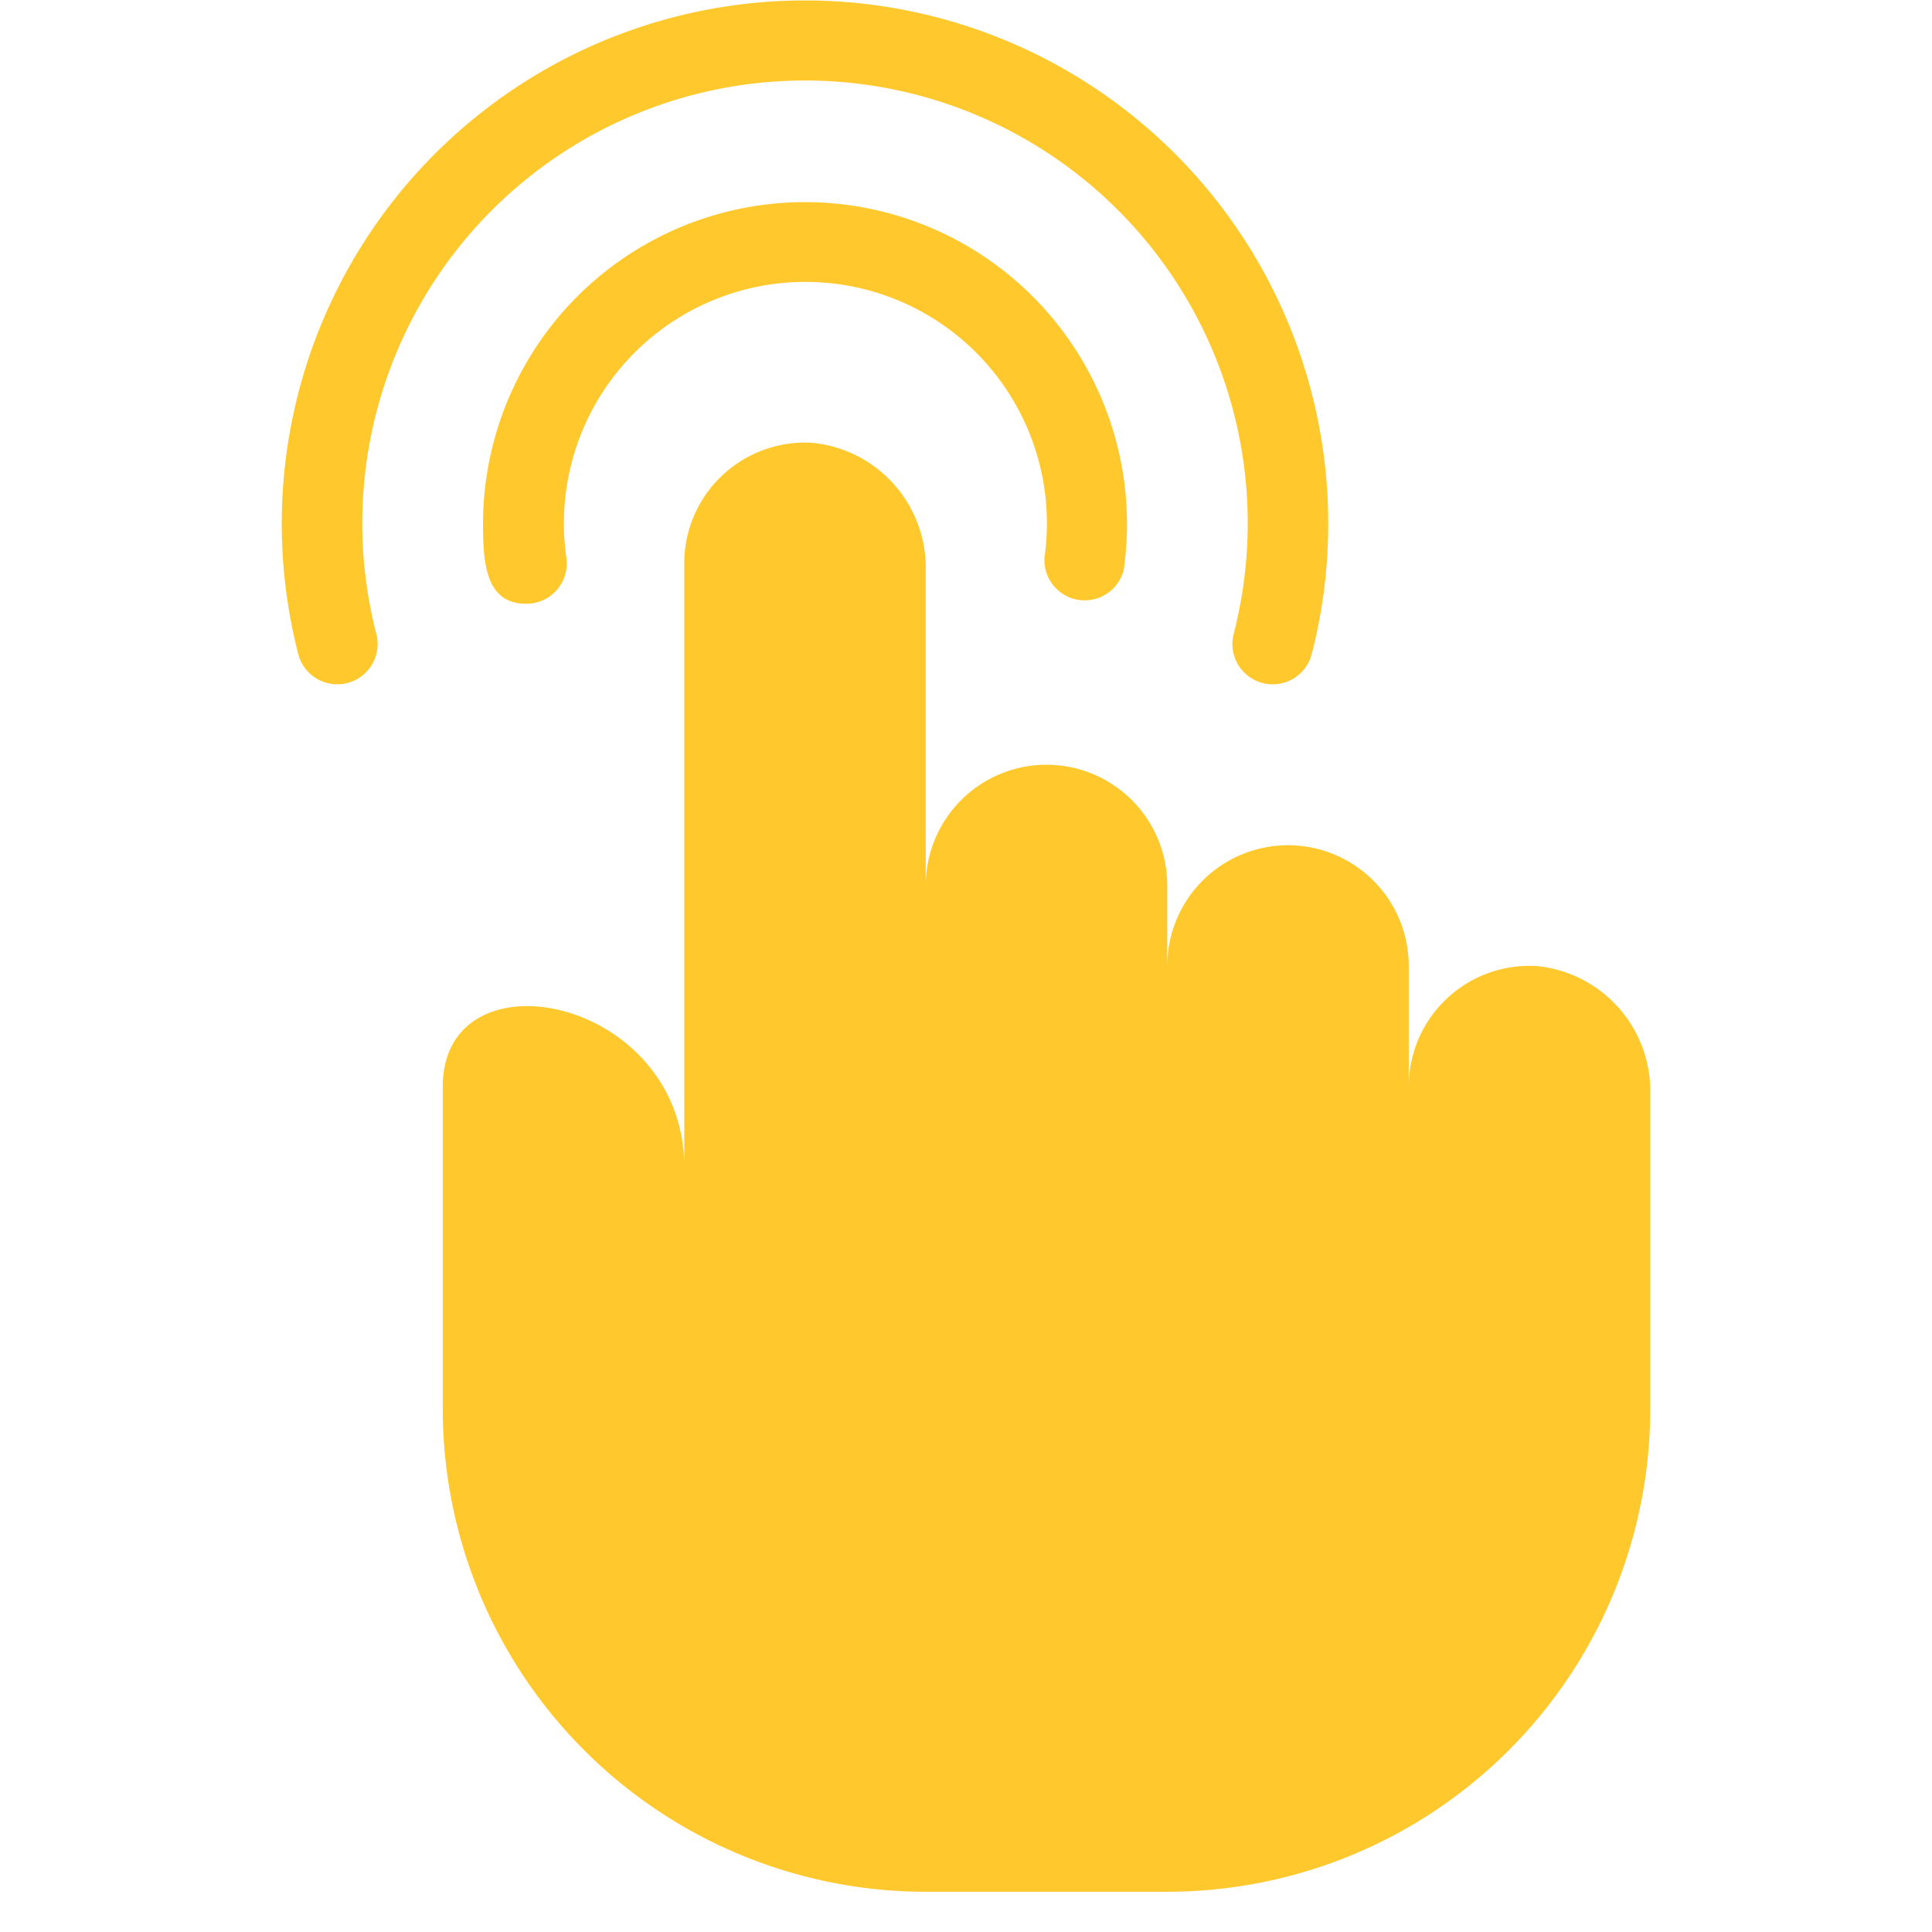
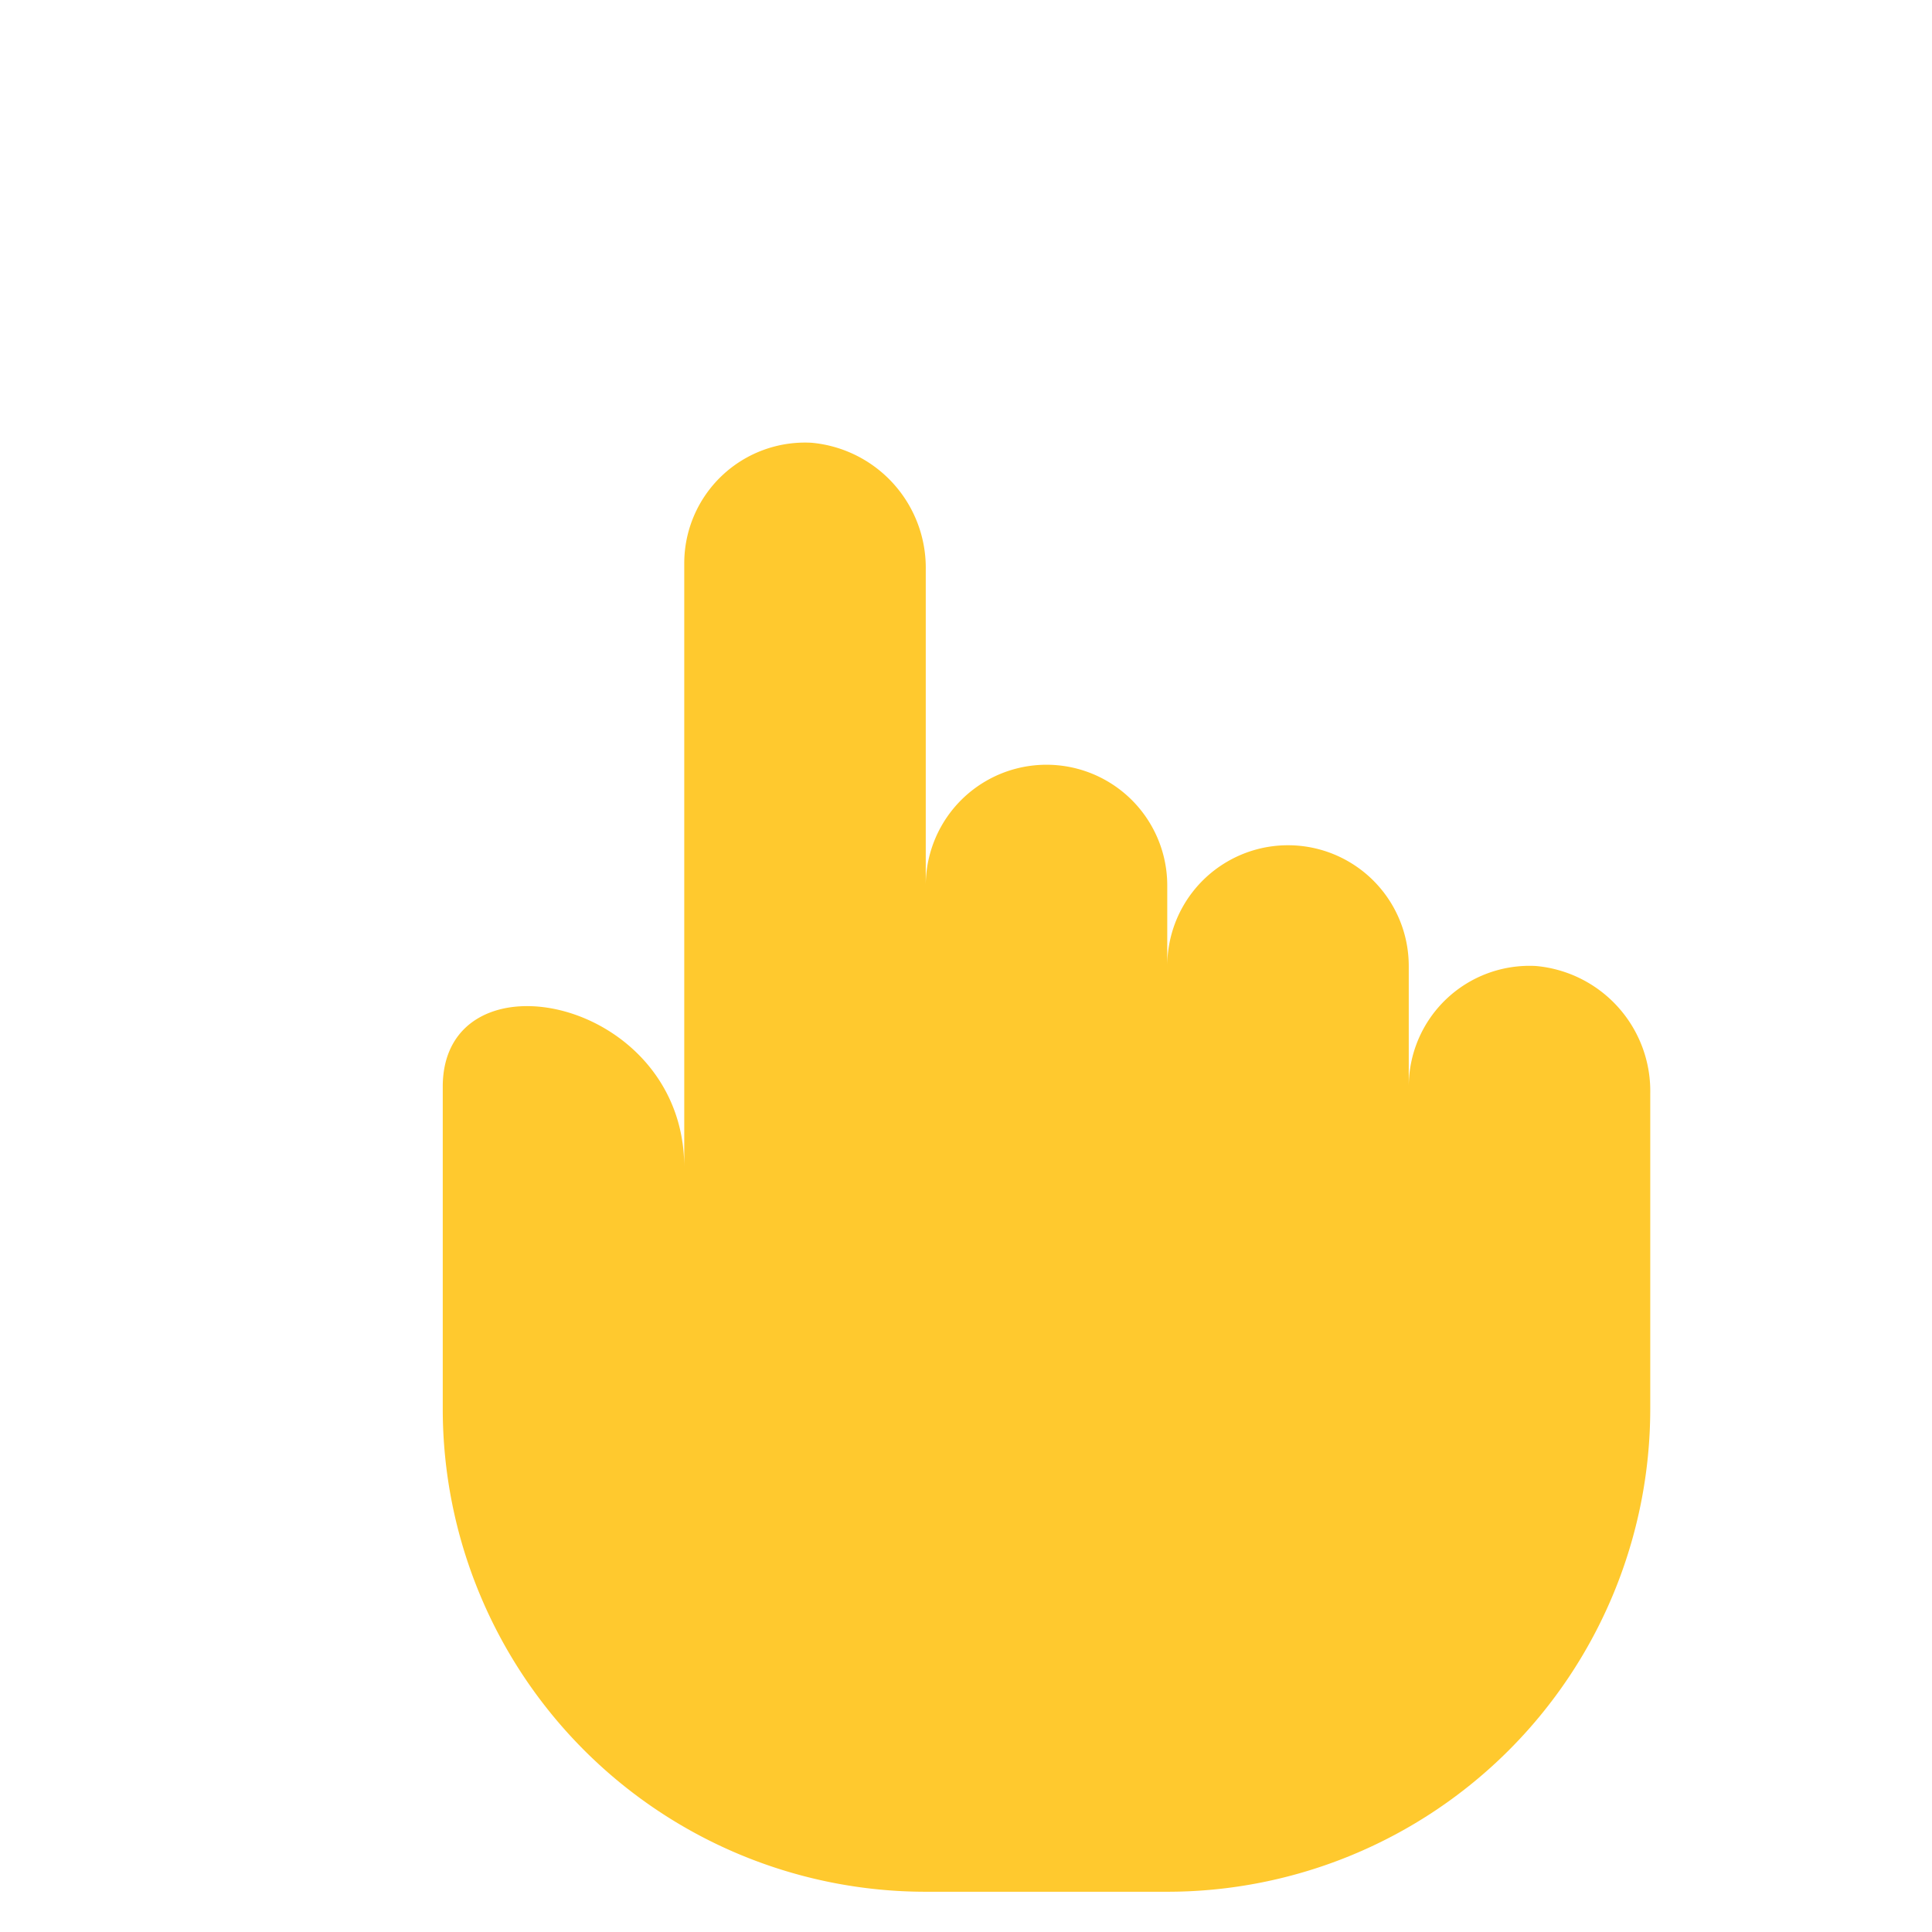
<svg xmlns="http://www.w3.org/2000/svg" version="1.1" width="512" height="512" x="0" y="0" viewBox="0 0 48 48" style="enable-background:new 0 0 512 512" xml:space="preserve" class="">
  <g>
    <g id="Touch_Screen" data-name="Touch Screen">
-       <path d="m27.92 14.15a8 8 0 1 0 -15.92-1.15c0 .95.05 2 1.07 2a1 1 0 0 0 1-1.15 6 6 0 1 1 11.88 0 1 1 0 0 0 1.97.3z" fill="#ffc92e" data-original="#000000" style="" />
-       <path d="m20 2a11 11 0 0 1 10.65 13.75 1 1 0 0 0 1.94.5 13 13 0 1 0 -25.18 0 1 1 0 0 0 1.94-.5 11 11 0 0 1 10.65-13.75z" fill="#ffc92e" data-original="#000000" style="" />
      <path d="m38.16 24a3 3 0 0 0 -3.16 3v-3a3 3 0 0 0 -6 0v-2a3 3 0 0 0 -6 0v-7.83a3.12 3.12 0 0 0 -2.84-3.17 3 3 0 0 0 -3.16 3v15c0-4.24-6-5.44-6-2v8a12 12 0 0 0 12 12h6a12 12 0 0 0 12-12v-7.83a3.12 3.12 0 0 0 -2.84-3.17z" fill="#ffc92e" data-original="#000000" style="" />
    </g>
  </g>
</svg>